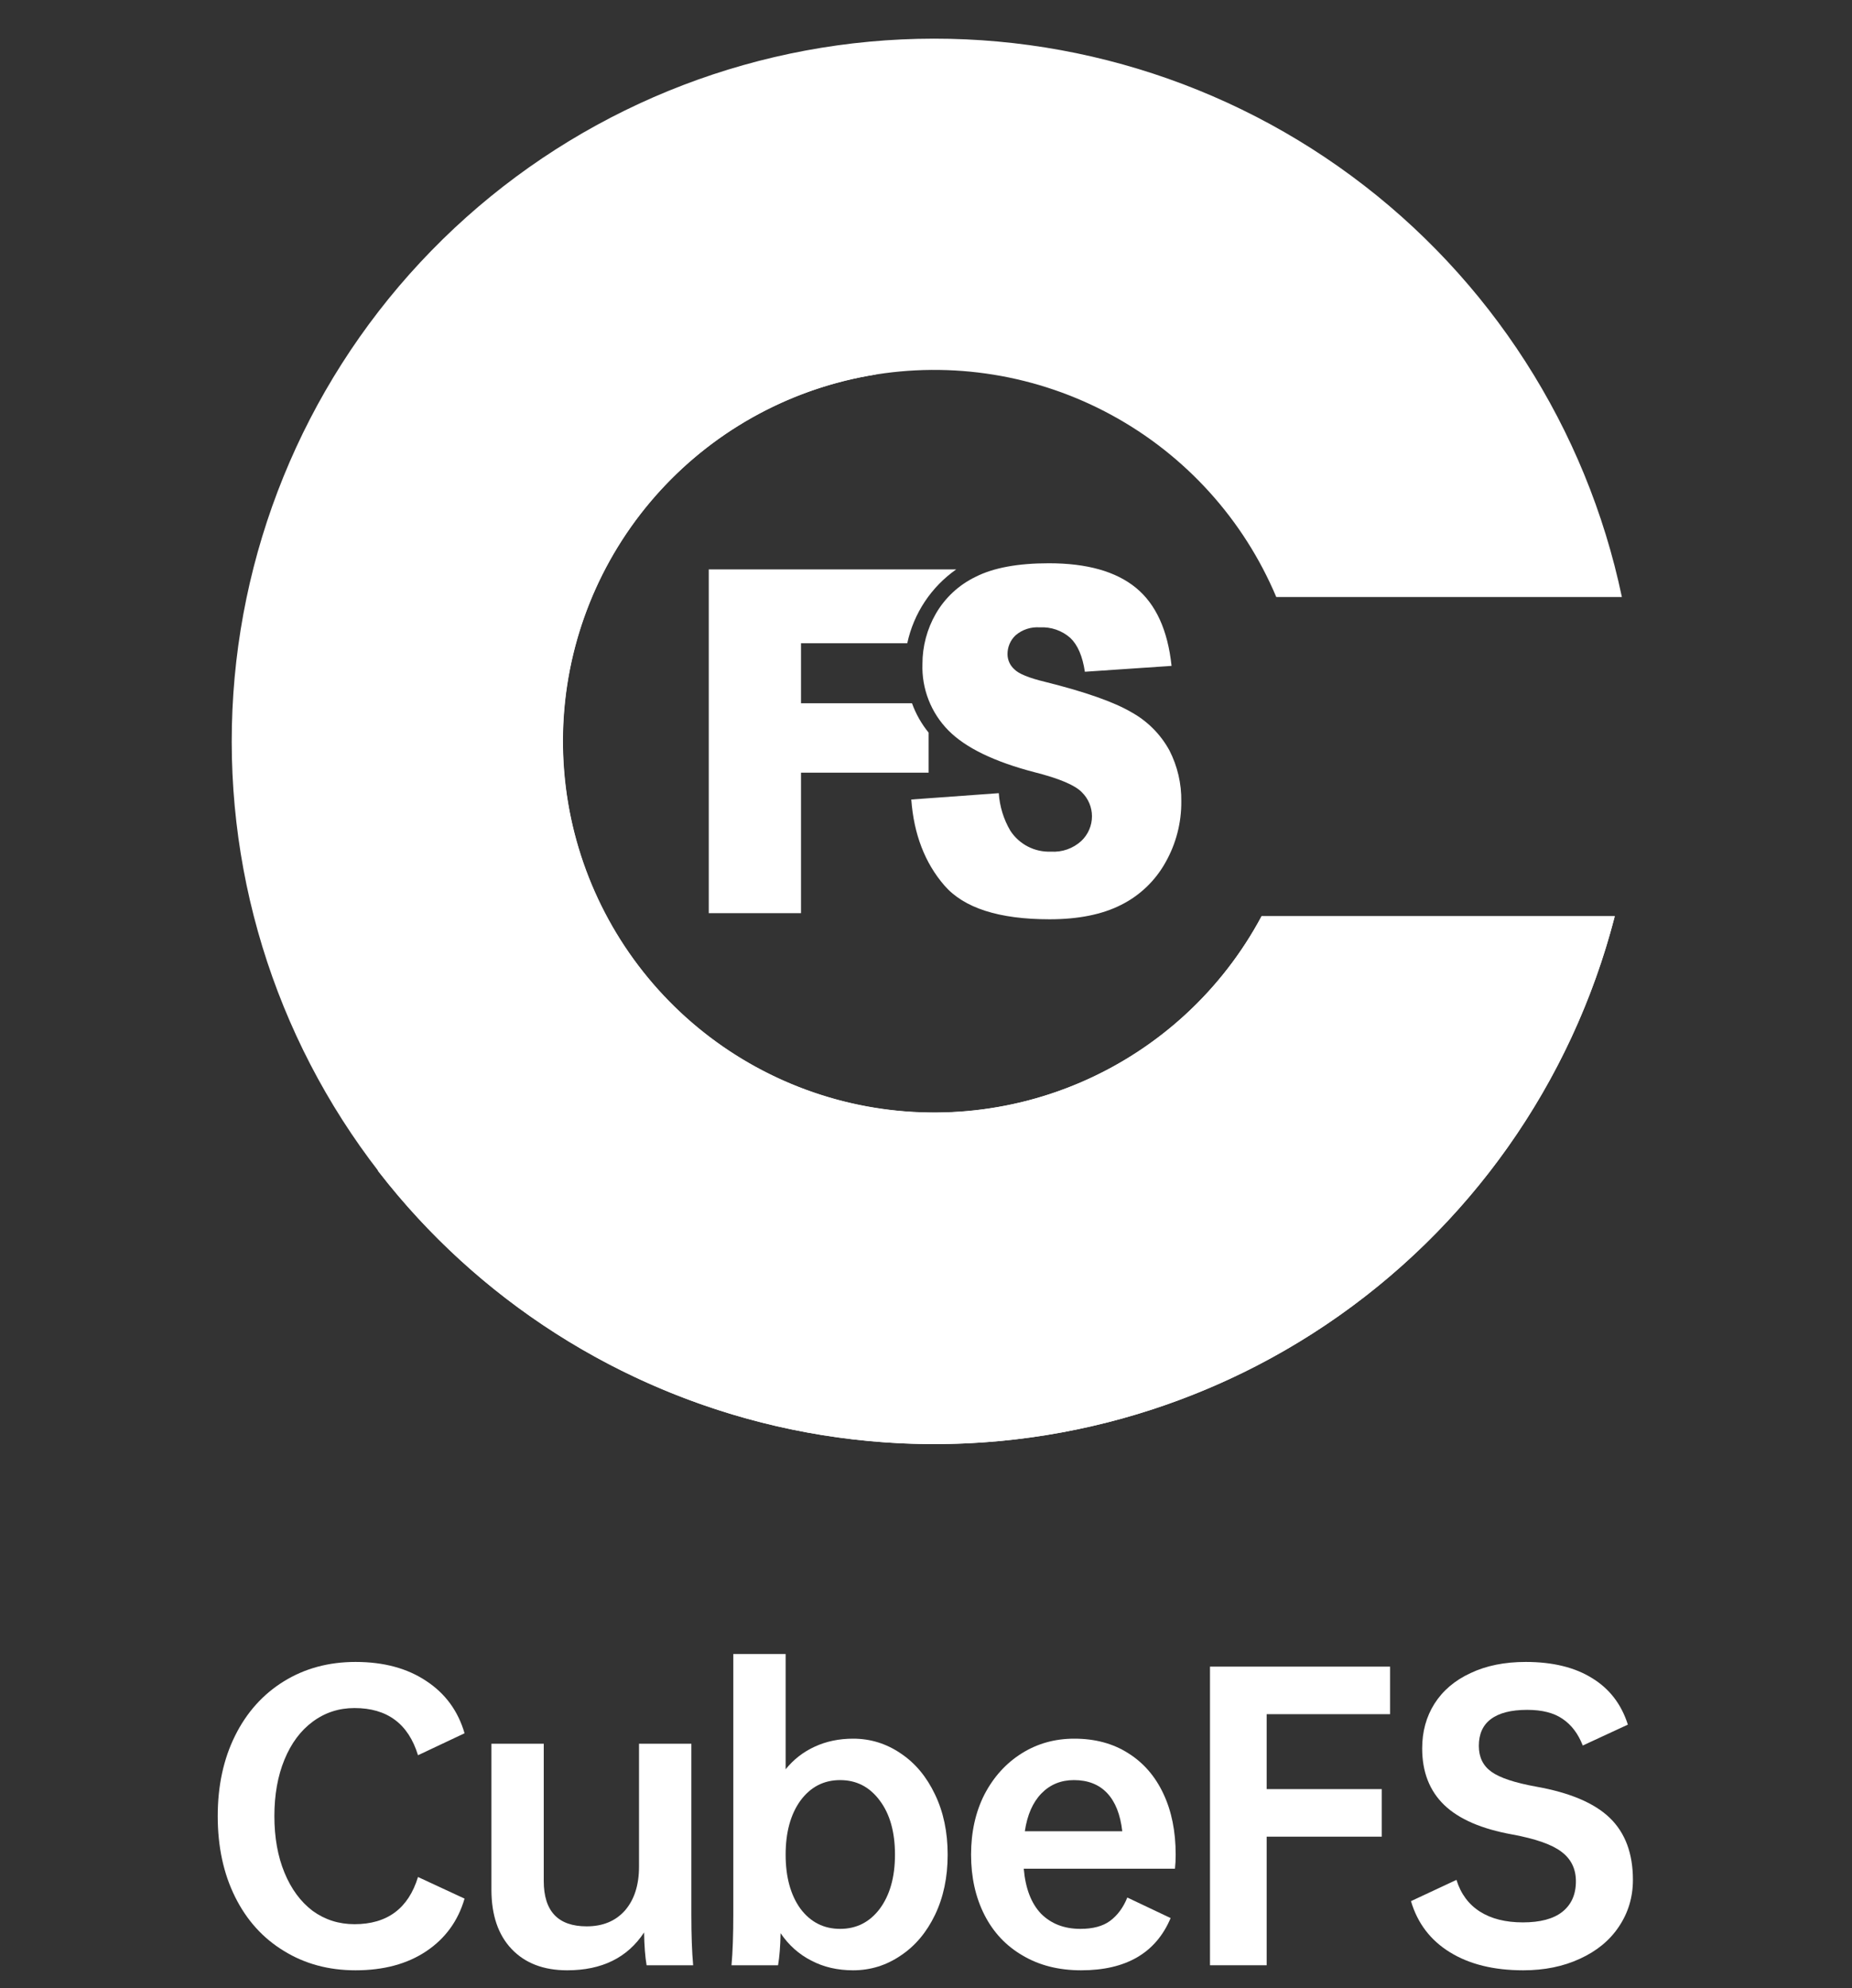
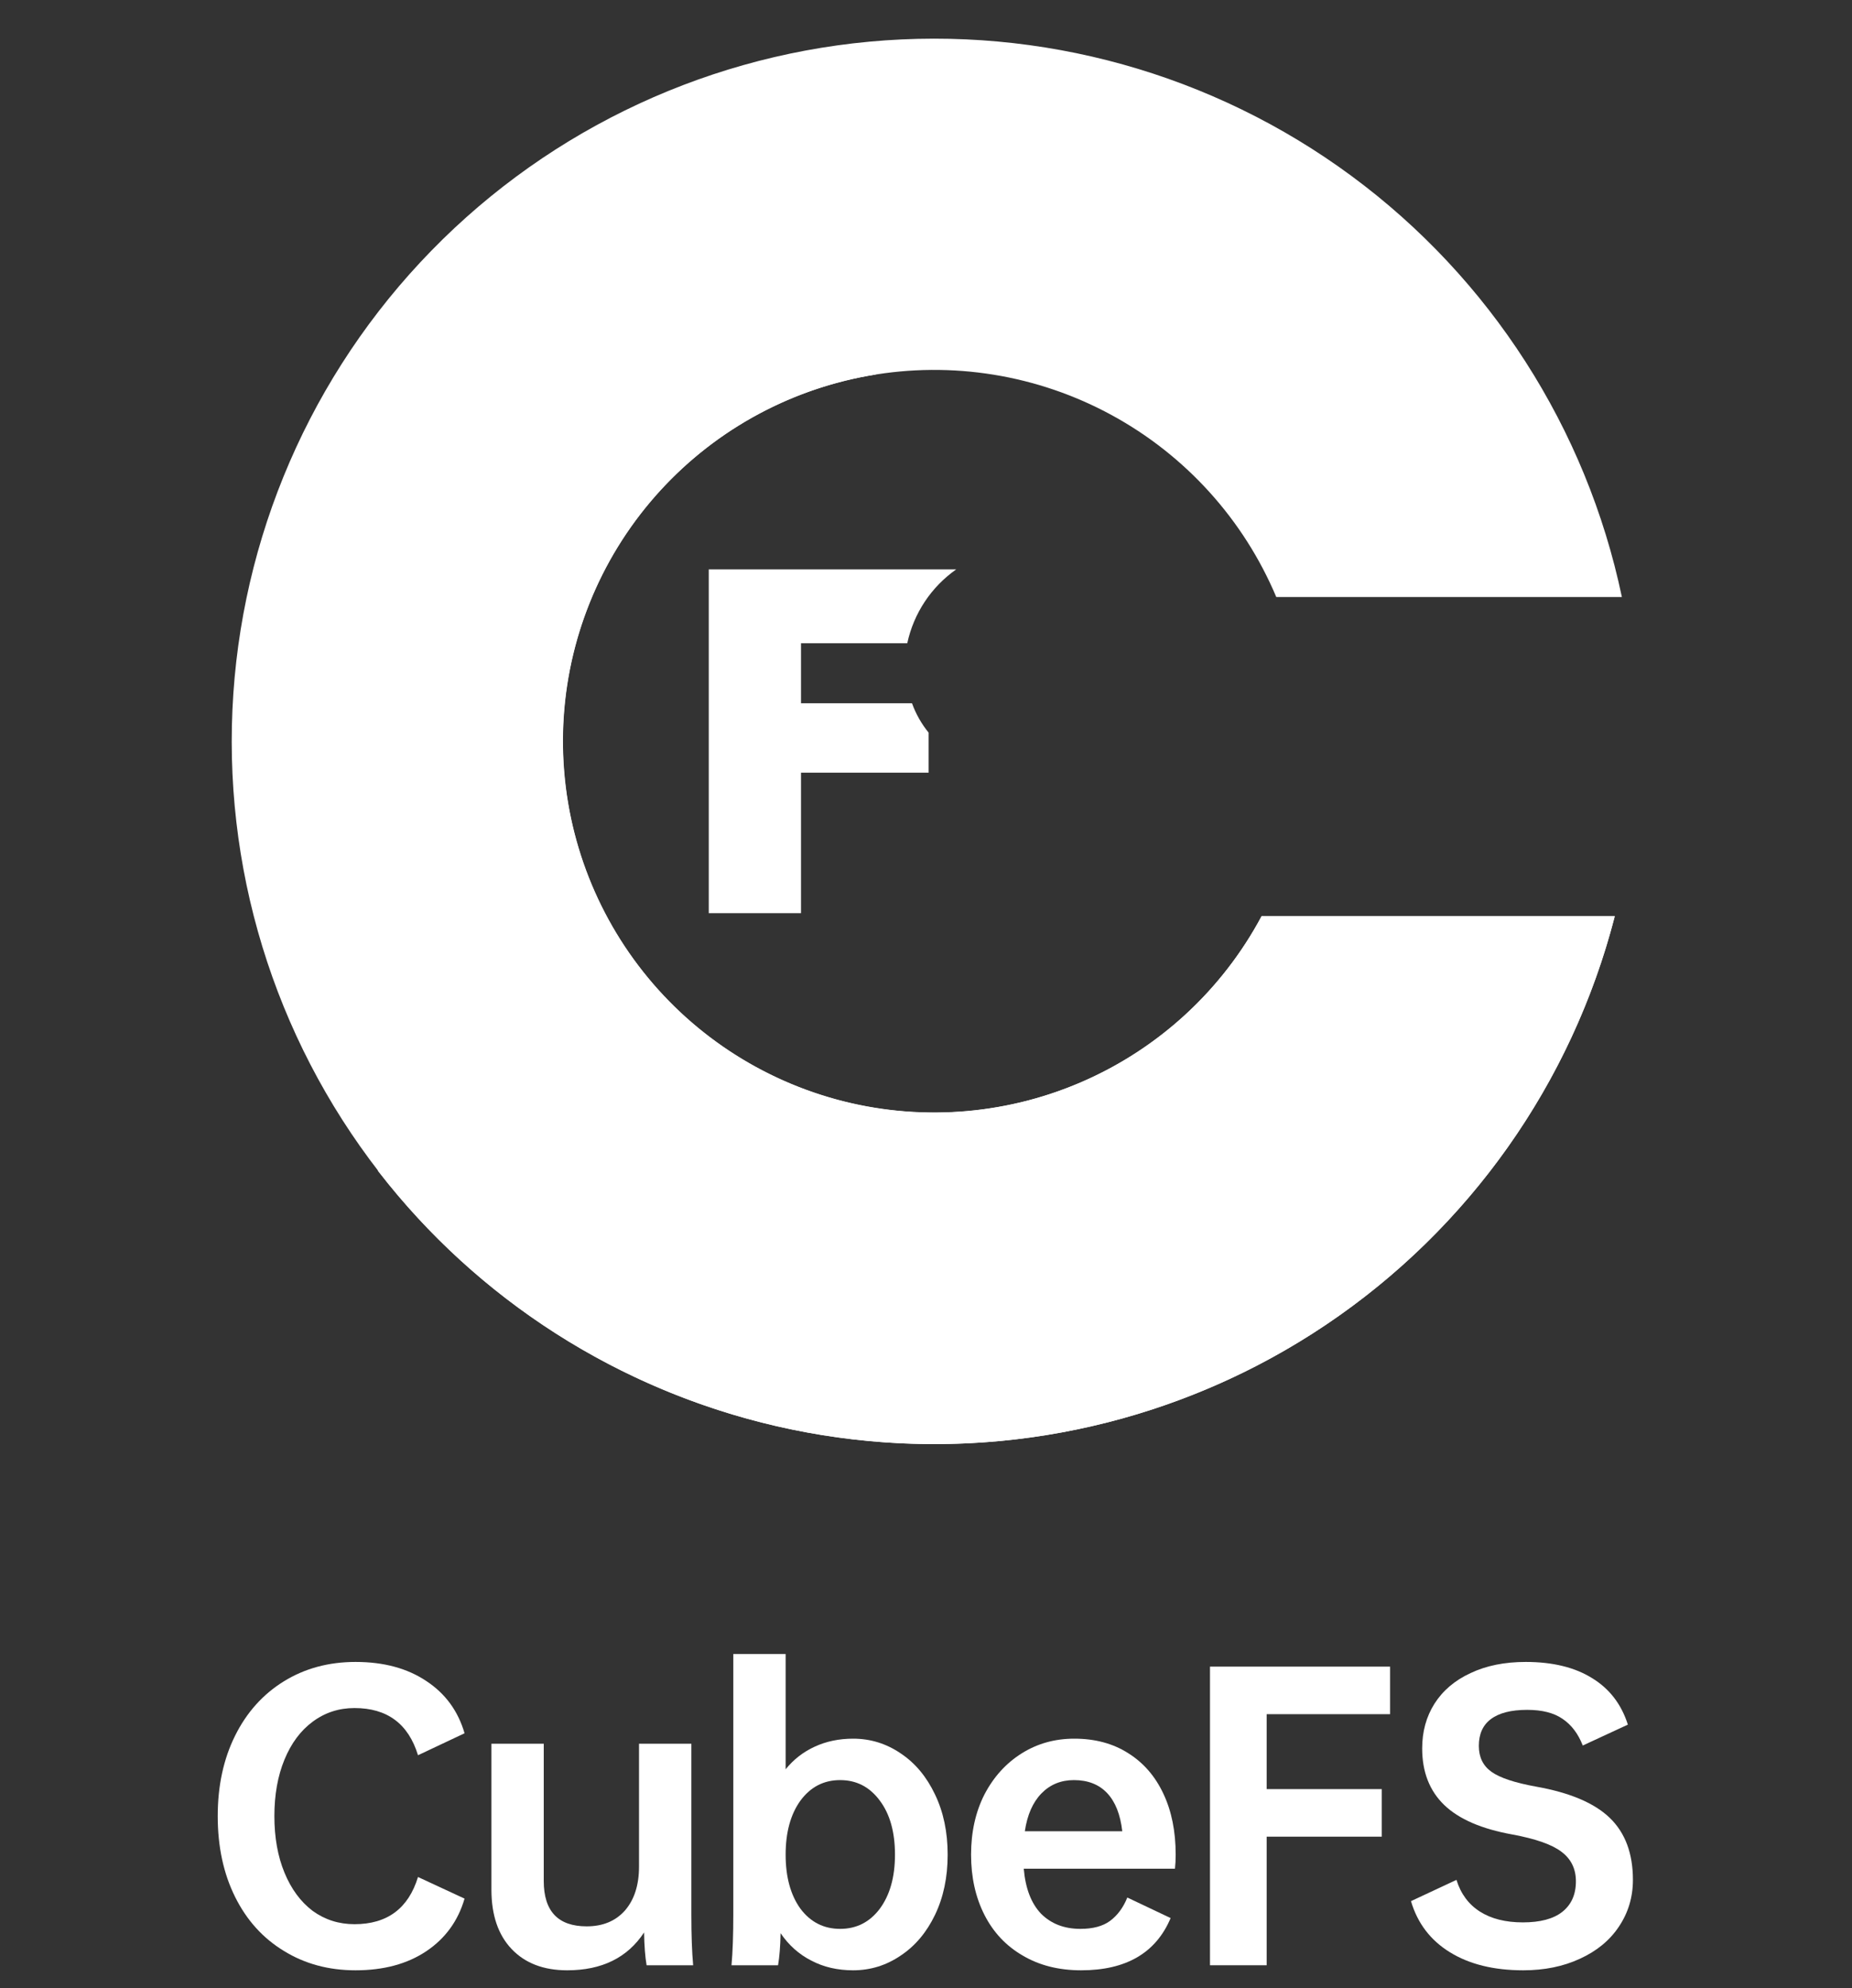
<svg xmlns="http://www.w3.org/2000/svg" width="1500" height="1610" viewBox="0 0 1500 1610" fill="none">
  <rect x="0" y="0" width="1500" height="1610" fill="#333333" stroke="none" />
  <path d="M1021.8 741.91C989.643 802.072 937.987 849.512 875.311 876.44C812.635 903.367 742.666 908.18 676.893 890.09C611.121 871.999 553.455 832.079 513.366 776.887C473.278 721.694 453.149 654.51 456.286 586.367C459.424 518.224 485.64 453.173 530.631 401.898C575.621 350.622 636.711 316.17 703.867 304.2C771.024 292.229 840.255 303.451 900.191 336.023C960.128 368.595 1007.21 420.581 1033.7 483.443H1313.62C1284.93 346.77 1206.98 225.418 1094.62 142.491C982.253 59.563 843.317 20.852 704.26 33.726C565.202 46.6 435.735 110.16 340.504 212.307C245.274 314.453 190.932 448.052 187.822 587.67C184.713 727.287 233.054 863.173 323.643 969.458C414.232 1075.74 540.741 1145 679.088 1164.05C817.434 1183.11 957.956 1150.62 1073.9 1072.78C1189.85 994.933 1273.12 877.171 1307.86 741.91H1021.8Z" fill="white" />
  <path d="M1307.86 741.91H1021.8C990.284 800.918 939.997 847.735 878.889 874.952C817.782 902.169 749.343 908.233 684.402 892.185C619.461 876.136 561.725 838.892 520.329 786.344C478.934 733.795 456.241 668.944 455.843 602.051C455.836 603.11 455.798 604.16 455.798 605.221C455.798 892.341 703.16 1104.32 1010.67 1109.6C1083.62 1073.12 1147.89 1021.43 1199.16 957.998C1250.42 894.568 1287.49 820.883 1307.86 741.91Z" fill="white" />
  <path opacity="0.59" d="M456.02 591.488C455.997 592.231 455.982 592.975 455.963 593.718C455.979 592.974 455.998 592.231 456.02 591.488Z" fill="white" />
  <path d="M577.075 841.57C577.682 842.021 578.315 842.438 578.925 842.885C578.315 842.438 577.682 842.021 577.075 841.57ZM588.824 849.894C589.604 850.419 590.416 850.9 591.202 851.418C590.416 850.9 589.605 850.419 588.824 849.894ZM613.536 864.858C614.684 865.479 615.871 866.039 617.028 866.646C615.871 866.038 614.684 865.479 613.536 864.858ZM600.986 857.664C601.936 858.239 602.921 858.761 603.878 859.327C602.921 858.761 601.936 858.239 600.986 857.664ZM626.458 871.456C627.829 872.115 629.239 872.7 630.621 873.338C629.239 872.7 627.829 872.115 626.458 871.456ZM544.885 813.851C544.749 813.716 544.605 813.59 544.469 813.455C544.605 813.59 544.749 813.716 544.885 813.851ZM565.755 832.71C566.187 833.065 566.641 833.395 567.075 833.748C566.641 833.395 566.187 833.065 565.755 832.71ZM534.536 803.094L534.629 803.191L534.536 803.094ZM554.88 823.332C555.157 823.583 555.45 823.817 555.728 824.067C555.45 823.817 555.157 823.583 554.88 823.332ZM1033.42 1097.53C1031.78 1098.44 1030.14 1099.35 1028.5 1100.24C1030.14 1099.34 1031.78 1098.44 1033.42 1097.53ZM725.823 899.419C729.094 899.75 732.405 899.944 735.707 900.17C732.405 899.944 729.095 899.75 725.823 899.419ZM741.07 900.577C746.185 900.836 751.333 900.966 756.514 900.967C751.335 900.967 746.186 900.837 741.07 900.577Z" fill="white" />
  <path d="M1010.67 1109.6C703.16 1104.32 455.798 892.341 455.798 605.221C455.798 604.161 455.836 603.11 455.843 602.051V602.054C455.84 601.451 455.798 600.856 455.798 600.251C455.806 528.681 481.335 459.46 527.798 405.023C574.262 350.586 638.614 314.502 709.294 303.253V301.12C462.057 343.322 286.8 554.482 286.8 831.38C286.735 871.191 293.322 910.734 306.288 948.375C386.919 1052.59 501.196 1125.62 629.642 1155.02C758.088 1184.42 892.754 1168.36 1010.69 1109.59L1010.67 1109.6Z" fill="white" />
  <path d="M639.737 877.443C641.32 878.111 642.947 878.697 644.544 879.338C642.947 878.697 641.32 878.111 639.737 877.443ZM710.808 897.513C713.656 897.947 716.544 898.253 719.418 898.607C716.544 898.253 713.656 897.947 710.808 897.513ZM696.035 894.879C698.486 895.38 700.977 895.763 703.449 896.203C700.977 895.763 698.486 895.38 696.035 894.879ZM653.351 882.798C655.174 883.464 657.04 884.037 658.878 884.668C657.04 884.037 655.174 883.464 653.351 882.798ZM681.516 891.535C683.761 892.111 686.048 892.578 688.313 893.103C686.048 892.578 683.761 892.111 681.516 891.535ZM667.282 887.501C669.354 888.144 671.469 888.685 673.561 889.284C671.469 888.685 669.354 888.144 667.282 887.501ZM1243.82 894.334C1244.64 892.975 1245.44 891.603 1246.25 890.237C1245.44 891.603 1244.64 892.976 1243.82 894.334ZM1230.9 914.679C1231.63 913.576 1232.38 912.486 1233.11 911.377C1232.38 912.486 1231.63 913.576 1230.9 914.679ZM1255.12 874.755C1255.66 873.775 1256.22 872.809 1256.76 871.826C1256.22 872.809 1255.66 873.775 1255.12 874.755ZM1266.13 853.806C1266.86 852.341 1267.57 850.867 1268.29 849.395C1267.57 850.867 1266.86 852.341 1266.13 853.806ZM1276.16 832.6C1276.5 831.827 1276.87 831.066 1277.21 830.291C1276.87 831.066 1276.5 831.827 1276.16 832.6ZM1173.59 987.404C1174.69 986.212 1175.81 985.031 1176.91 983.83C1175.81 985.031 1174.69 986.213 1173.59 987.404ZM1190.05 968.93C1191 967.821 1191.92 966.692 1192.85 965.576C1191.92 966.692 1191 967.822 1190.05 968.93ZM1203.67 952.261C1204.59 951.097 1205.52 949.946 1206.43 948.774C1205.52 949.945 1204.59 951.097 1203.67 952.261ZM1218.41 932.764C1219.3 931.523 1220.17 930.267 1221.06 929.019C1220.17 930.266 1219.3 931.524 1218.41 932.764ZM1300.73 767.098C1301.23 765.482 1301.72 763.864 1302.19 762.243C1301.71 763.864 1301.23 765.482 1300.73 767.098ZM1285.16 811.336C1285.77 809.788 1286.38 808.233 1286.98 806.678C1286.38 808.233 1285.77 809.788 1285.16 811.336ZM1109.9 1046.34C1108.5 1047.45 1107.08 1048.55 1105.66 1049.65C1107.08 1048.55 1108.5 1047.45 1109.9 1046.34ZM1091.44 1060.38C1090.67 1060.95 1089.91 1061.53 1089.14 1062.09C1089.91 1061.53 1090.67 1060.95 1091.44 1060.38ZM1072.77 1073.43C1071.24 1074.45 1069.69 1075.47 1068.15 1076.48C1069.69 1075.47 1071.24 1074.45 1072.77 1073.43ZM1127.93 1031.42C1127.03 1032.19 1126.15 1032.99 1125.25 1033.76C1126.15 1032.99 1127.03 1032.19 1127.93 1031.42ZM1052.39 1086.48C1051.85 1086.81 1051.32 1087.16 1050.77 1087.49C1051.32 1087.16 1051.85 1086.81 1052.39 1086.48ZM1144.67 1016.42C1143.41 1017.59 1142.14 1018.74 1140.88 1019.9C1142.14 1018.74 1143.41 1017.59 1144.67 1016.42ZM1293.79 788.332C1293.96 787.861 1294.14 787.396 1294.3 786.924C1294.14 787.396 1293.96 787.861 1293.79 788.332ZM1158.95 1002.64C1159.89 1001.7 1160.82 1000.73 1161.76 999.773C1160.82 1000.73 1159.89 1001.7 1158.95 1002.64Z" fill="white" />
-   <path fill-rule="evenodd" clip-rule="evenodd" d="M947.16 607.667C940.05 594.657 929.385 583.939 916.41 576.765C902.324 568.461 879.001 560.252 846.442 552.139C833.287 548.969 824.955 545.546 821.448 541.87C819.766 540.355 818.415 538.509 817.482 536.447C816.548 534.385 816.05 532.152 816.021 529.889C815.974 526.99 816.536 524.113 817.668 521.444C818.801 518.774 820.481 516.372 822.599 514.391C828.029 509.776 835.06 507.487 842.167 508.02C851.222 507.495 860.118 510.571 866.915 516.578C872.889 522.283 876.808 531.411 878.672 543.962L948.887 539.208C945.818 510.302 936.198 489.225 920.028 475.978C903.858 462.73 880.371 456.106 849.566 456.105C824.462 456.105 804.702 459.75 790.287 467.04C776.702 473.554 765.408 484.029 757.892 497.086C750.813 509.445 747.099 523.444 747.121 537.686C746.783 547.617 748.475 557.512 752.094 566.766C755.713 576.02 761.183 584.437 768.17 591.503C782.092 605.575 805.388 616.858 838.056 625.352C858.008 630.424 870.724 635.812 876.206 641.516C878.794 644.043 880.854 647.059 882.265 650.389C883.677 653.719 884.412 657.296 884.427 660.913C884.431 664.669 883.668 668.386 882.183 671.836C880.699 675.286 878.525 678.396 875.794 680.976C872.492 684.001 868.612 686.327 864.387 687.814C860.162 689.301 855.68 689.918 851.211 689.628C844.732 689.9 838.294 688.482 832.529 685.515C826.763 682.548 821.868 678.133 818.323 672.703C812.864 663.433 809.654 653.012 808.95 642.277L738.077 647.411C740.16 675.556 749.095 698.756 764.881 717.012C780.667 735.267 809.06 744.395 850.06 744.396C873.41 744.396 892.759 740.497 908.107 732.7C923.231 725.117 935.722 713.157 943.954 698.375C952.5 683.308 956.924 666.254 956.78 648.933C956.987 634.599 953.685 620.432 947.16 607.667V607.667Z" fill="white" />
  <path fill-rule="evenodd" clip-rule="evenodd" d="M752.092 593.21C746.313 586.117 741.775 578.098 738.669 569.492H648.763V520.885H734.829C740.027 496.661 754.19 475.297 774.478 461.076H574.05V739.425H648.763V625.693H752.092V593.21Z" fill="white" />
  <path d="M287.115 1558.13C313.615 1558.13 330.762 1545.39 338.556 1519.92L376.26 1537.42C370.999 1555.5 360.671 1569.7 345.278 1580.01C329.885 1590.31 310.789 1595.47 287.992 1595.47C266.168 1595.47 246.781 1590.22 229.829 1579.72C212.876 1569.41 199.724 1554.82 190.371 1535.96C181.018 1517.1 176.342 1495.32 176.342 1470.62C176.342 1446.12 181.018 1424.43 190.371 1405.57C199.724 1386.71 212.876 1372.02 229.829 1361.52C246.781 1351.02 266.168 1345.77 287.992 1345.77C310.789 1345.77 329.885 1350.92 345.278 1361.23C360.671 1371.34 370.999 1385.44 376.26 1403.53L338.556 1421.32C330.762 1395.85 313.615 1383.11 287.115 1383.11C274.45 1383.11 263.148 1386.8 253.211 1394.19C243.468 1401.39 235.869 1411.6 230.413 1424.82C224.957 1438.05 222.229 1453.31 222.229 1470.62C222.229 1487.93 224.957 1503.19 230.413 1516.42C235.869 1529.64 243.468 1539.95 253.211 1547.34C263.148 1554.53 274.45 1558.13 287.115 1558.13Z" fill="white" />
  <path d="M523.702 1591.38C522.533 1584.58 521.851 1575.73 521.656 1564.84C508.211 1585.26 487.46 1595.47 459.401 1595.47C440.306 1595.47 425.302 1589.73 414.39 1578.26C403.479 1566.78 398.023 1550.74 398.023 1530.13V1411.99H440.403V1523.13C440.403 1547.63 451.997 1559.88 475.184 1559.88C488.239 1559.88 498.566 1555.6 506.165 1547.05C513.765 1538.29 517.564 1526.43 517.564 1511.46V1411.99H559.944V1550.25C559.944 1566.98 560.432 1580.69 561.406 1591.38H523.702Z" fill="white" />
  <path d="M767.546 1501.83C767.546 1520.11 764.136 1536.35 757.316 1550.55C750.496 1564.74 741.241 1575.73 729.55 1583.51C717.859 1591.48 704.998 1595.47 690.969 1595.47C678.304 1595.47 667.002 1592.84 657.065 1587.59C647.128 1582.54 638.846 1575.15 632.221 1565.42C632.027 1575.92 631.345 1584.58 630.175 1591.38H592.472C593.446 1580.69 593.933 1566.98 593.933 1550.25V1339.35H636.313V1432.7C642.743 1424.73 650.635 1418.6 659.988 1414.32C669.341 1410.04 679.668 1407.9 690.969 1407.9C704.998 1407.9 717.859 1411.89 729.55 1419.86C741.241 1427.64 750.496 1438.73 757.316 1453.12C764.136 1467.31 767.546 1483.55 767.546 1501.83ZM724.873 1501.83C724.873 1483.55 720.781 1468.97 712.598 1458.08C704.414 1446.99 693.697 1441.45 680.447 1441.45C667.197 1441.45 656.48 1446.99 648.297 1458.08C640.308 1469.16 636.313 1483.75 636.313 1501.83C636.313 1519.92 640.308 1534.5 648.297 1545.59C656.48 1556.48 667.197 1561.92 680.447 1561.92C693.697 1561.92 704.414 1556.48 712.598 1545.59C720.781 1534.5 724.873 1519.92 724.873 1501.83Z" fill="white" />
  <path d="M951.642 1513.21H829.178C830.541 1529.15 835.218 1541.31 843.207 1549.67C851.391 1557.84 862.01 1561.92 875.065 1561.92C885.197 1561.92 893.186 1559.78 899.032 1555.5C905.072 1551.03 909.749 1544.71 913.061 1536.54L948.134 1553.17C936.248 1581.37 912.087 1595.47 875.65 1595.47C857.528 1595.47 841.745 1591.48 828.301 1583.51C814.856 1575.73 804.529 1564.74 797.319 1550.55C790.11 1536.35 786.505 1520.11 786.505 1501.83C786.505 1483.55 790.11 1467.31 797.319 1453.12C804.724 1438.92 814.759 1427.84 827.424 1419.86C840.089 1411.89 854.313 1407.9 870.096 1407.9C886.854 1407.9 901.37 1411.79 913.646 1419.57C926.116 1427.35 935.664 1438.34 942.289 1452.53C948.914 1466.54 952.226 1482.97 952.226 1501.83C952.226 1505.92 952.031 1509.71 951.642 1513.21ZM830.054 1482.87H908.969C907.41 1469.26 903.319 1458.95 896.694 1451.95C890.069 1444.95 881.105 1441.45 869.804 1441.45C859.282 1441.45 850.514 1445.05 843.499 1452.24C836.484 1459.44 832.003 1469.65 830.054 1482.87Z" fill="white" />
  <path d="M1025.91 1388.07V1448.74H1119.14V1487.25H1025.91V1591.38H980.018V1349.56H1125.86V1388.07H1025.91Z" fill="white" />
  <path d="M1151.87 1415.78C1151.87 1402.17 1155.18 1390.11 1161.81 1379.61C1168.63 1368.91 1178.37 1360.65 1191.04 1354.81C1203.7 1348.79 1218.61 1345.77 1235.75 1345.77C1257.58 1345.77 1275.5 1350.15 1289.53 1358.9C1303.56 1367.45 1313.21 1380 1318.47 1396.53L1281.93 1413.45C1278.23 1403.92 1272.78 1396.72 1265.57 1391.86C1258.55 1387 1249 1384.57 1236.92 1384.57C1223.87 1384.57 1214.03 1387.1 1207.4 1392.15C1200.97 1397.01 1197.76 1404.21 1197.76 1413.74C1197.76 1422.88 1201.17 1429.88 1207.99 1434.74C1214.81 1439.6 1226.79 1443.59 1243.94 1446.7C1271.41 1451.56 1291.38 1460.02 1303.85 1472.08C1316.32 1484.14 1322.56 1500.86 1322.56 1522.25C1322.56 1536.25 1318.76 1548.89 1311.16 1560.17C1303.76 1571.26 1293.23 1579.91 1279.6 1586.13C1266.15 1592.36 1250.85 1595.47 1233.71 1595.47C1209.94 1595.47 1190.16 1590.61 1174.38 1580.88C1158.59 1571.16 1148.07 1557.35 1142.81 1539.46L1179.64 1522.25C1183.14 1533.53 1189.48 1542.09 1198.63 1547.92C1207.79 1553.75 1219.39 1556.67 1233.42 1556.67C1247.44 1556.67 1258.06 1553.85 1265.27 1548.21C1272.68 1542.38 1276.38 1534.11 1276.38 1523.42C1276.38 1513.31 1272.48 1505.33 1264.69 1499.5C1257.09 1493.66 1243.84 1489 1224.94 1485.5C1200 1481.02 1181.58 1473.05 1169.7 1461.58C1157.81 1450.1 1151.87 1434.84 1151.87 1415.78Z" fill="white" />
</svg>